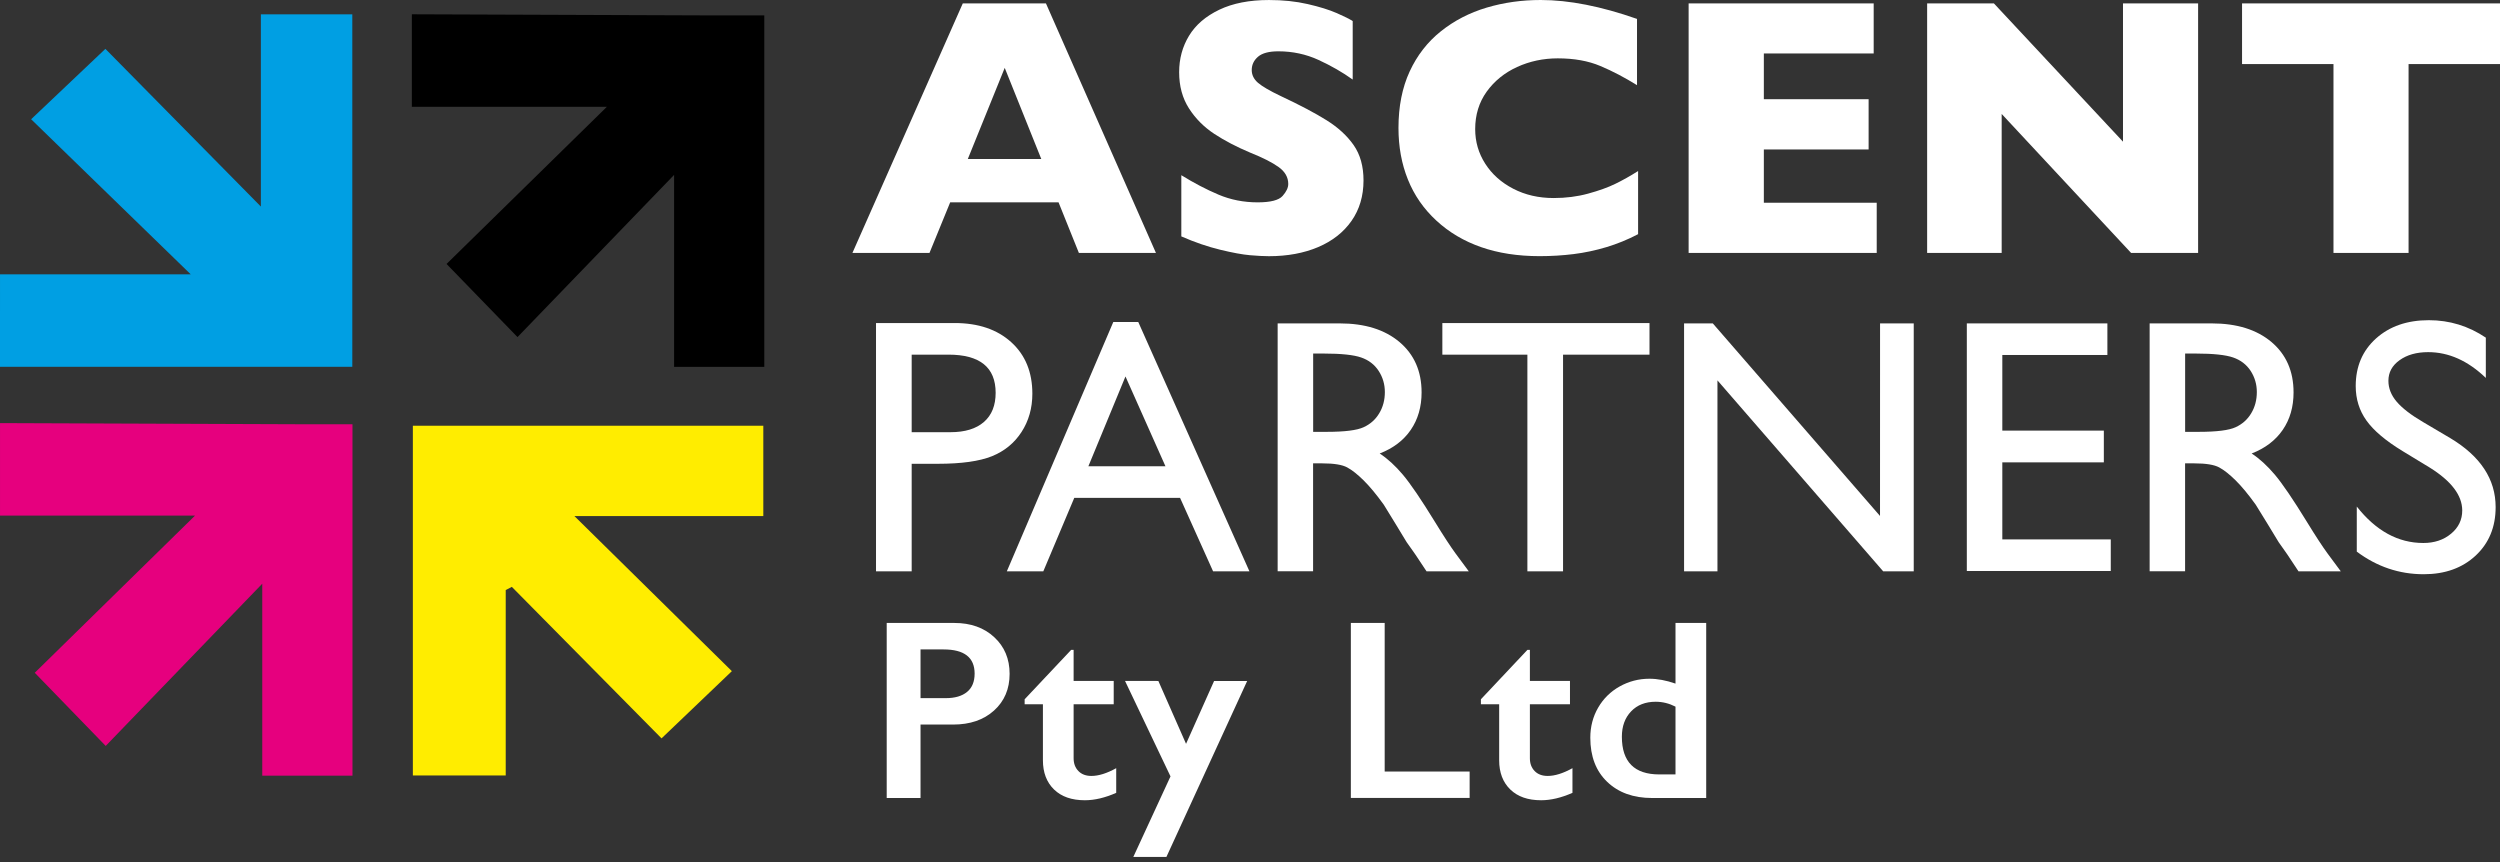
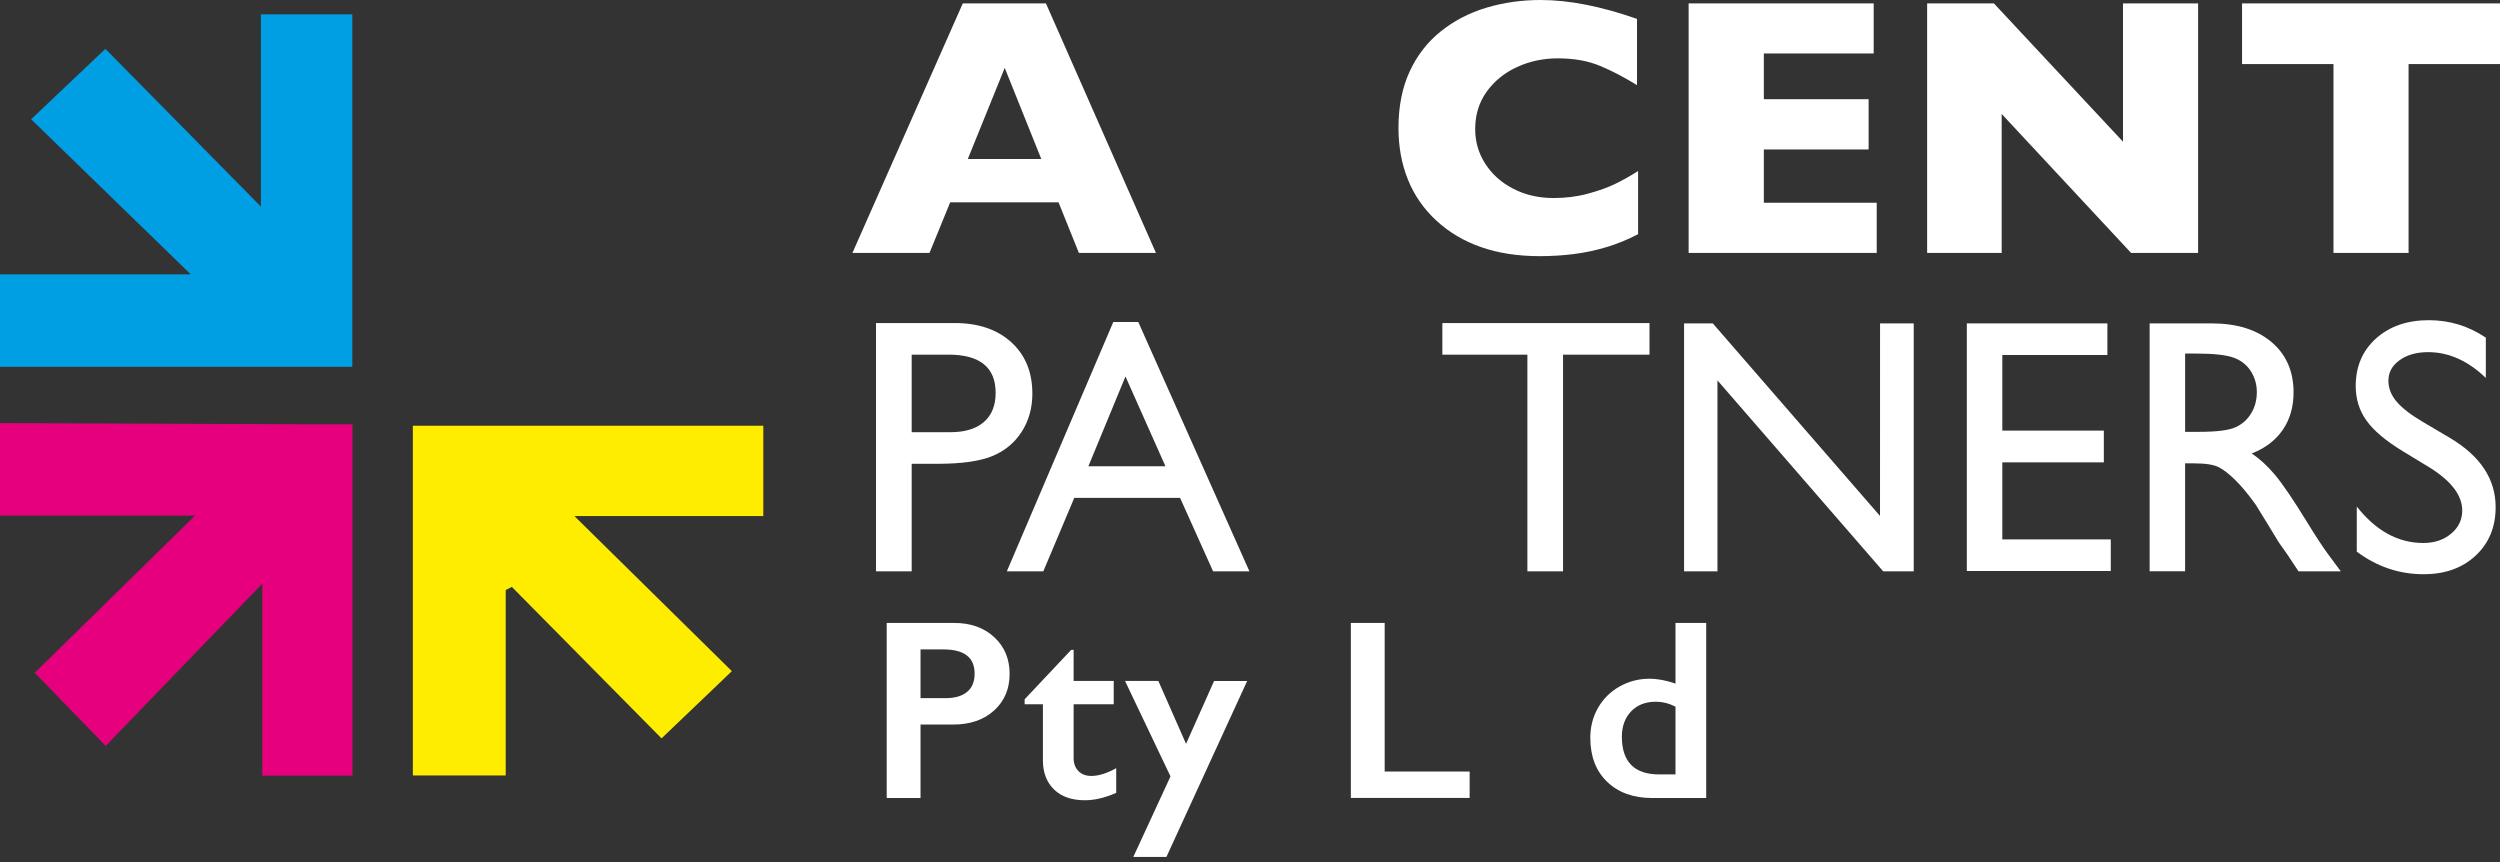
<svg xmlns="http://www.w3.org/2000/svg" version="1.1" id="Layer_1" x="0px" y="0px" width="116.922px" height="40.328px" viewBox="2.545 2.069 116.922 40.328" enable-background="new 2.545 2.069 116.922 40.328" xml:space="preserve">
  <rect x="2.545" y="2.069" width="116.922" height="40.328" fill="#333333" stroke="none" />
  <path fill="#009FE3" d="M2.546,14.899c2.932,0,5.861,0,8.919,0C8.92,12.426,6.49,10.064,4.001,7.646  c1.274-1.207,2.311-2.189,3.473-3.292c2.343,2.376,4.729,4.795,7.272,7.376c0-3.109,0-6.024,0-8.991c1.483,0,2.846,0,4.276,0  c0,5.451,0,10.887,0,16.485c-5.481,0-10.979,0-16.478,0C2.546,17.783,2.546,16.341,2.546,14.899z" />
  <path fill="#E6007E" d="M2.546,21.857c4.604,0.017,9.209,0.035,13.813,0.053c0.871,0.001,1.742,0,2.671,0c0,5.514,0,10.947,0,16.436  c-1.386,0-2.75,0-4.219,0c0-2.89,0-5.783,0-8.978c-2.562,2.653-4.928,5.104-7.322,7.587c-1.199-1.235-2.171-2.237-3.318-3.421  c2.411-2.366,4.854-4.757,7.496-7.351c-3.204,0-6.164,0-9.121,0C2.546,24.742,2.546,23.299,2.546,21.857z" />
  <path fill="#FFED00" d="M26.197,29.665c0,2.871,0,5.742,0,8.673c-1.477,0-2.872,0-4.343,0c0-5.422,0-10.854,0-16.359  c5.457,0,10.89,0,16.39,0c0,1.38,0,2.742,0,4.226c-2.914,0-5.805,0-8.835,0c2.542,2.501,4.952,4.876,7.364,7.253  c-1.229,1.173-2.239,2.14-3.289,3.144c-2.263-2.291-4.632-4.688-7.002-7.086C26.386,29.562,26.291,29.616,26.197,29.665z" />
-   <path d="M21.807,2.737c4.604,0.017,9.209,0.034,13.813,0.052c0.871,0.002,1.741,0,2.67,0c0,5.516,0,10.947,0,16.437  c-1.386,0-2.75,0-4.218,0c0-2.89,0-5.784,0-8.978c-2.563,2.654-4.928,5.104-7.324,7.586c-1.197-1.234-2.17-2.236-3.318-3.42  c2.412-2.365,4.854-4.758,7.498-7.35c-3.205,0-6.164,0-9.122,0C21.807,5.623,21.807,4.18,21.807,2.737z" />
  <g enable-background="new    ">
    <path fill="#FFFFFF" d="M56.607,13.898h-3.604l-0.951-2.366h-5.068l-0.968,2.366h-3.604l5.161-11.669h3.89L56.607,13.898z    M51.244,9.504l-1.709-4.261l-1.726,4.261H51.244z" />
-     <path fill="#FFFFFF" d="M66.315,10.506c0,0.729-0.188,1.36-0.561,1.894c-0.374,0.533-0.894,0.942-1.562,1.226   c-0.668,0.283-1.436,0.425-2.299,0.425c-0.241,0-0.538-0.016-0.889-0.046c-0.351-0.031-0.816-0.116-1.396-0.257   c-0.581-0.141-1.187-0.348-1.814-0.623v-2.862c0.589,0.364,1.169,0.668,1.739,0.909c0.569,0.241,1.18,0.361,1.831,0.361   c0.601,0,0.989-0.1,1.166-0.299c0.177-0.199,0.265-0.386,0.265-0.56c0-0.314-0.15-0.579-0.455-0.796   c-0.303-0.216-0.743-0.438-1.321-0.669c-0.641-0.27-1.201-0.562-1.685-0.88c-0.481-0.317-0.877-0.714-1.183-1.191   c-0.306-0.478-0.459-1.041-0.459-1.692c0-0.629,0.154-1.197,0.463-1.705c0.309-0.508,0.78-0.913,1.415-1.217   c0.634-0.303,1.409-0.454,2.324-0.454c0.65,0,1.253,0.062,1.806,0.189c0.553,0.126,1.009,0.268,1.368,0.425   c0.359,0.157,0.605,0.281,0.741,0.371V5.79c-0.478-0.342-1.01-0.647-1.596-0.917C63.627,4.604,63,4.469,62.333,4.469   c-0.438,0-0.755,0.084-0.952,0.253c-0.195,0.168-0.294,0.376-0.294,0.623c0,0.229,0.099,0.429,0.294,0.598   c0.197,0.168,0.548,0.373,1.054,0.614c0.897,0.421,1.615,0.8,2.154,1.137c0.539,0.337,0.961,0.726,1.268,1.166   C66.162,9.3,66.315,9.849,66.315,10.506z" />
    <path fill="#FFFFFF" d="M79.154,13.022c-0.482,0.253-0.978,0.455-1.482,0.606s-1.014,0.26-1.526,0.324   c-0.514,0.064-1.046,0.097-1.597,0.097c-1.016,0-1.927-0.141-2.731-0.421c-0.805-0.28-1.504-0.694-2.096-1.242   c-0.593-0.547-1.036-1.187-1.33-1.919c-0.295-0.732-0.442-1.537-0.442-2.412c0-1.005,0.174-1.885,0.522-2.64   c0.348-0.755,0.835-1.382,1.461-1.882s1.339-0.868,2.139-1.107c0.8-0.238,1.644-0.357,2.53-0.357c1.323,0,2.825,0.295,4.504,0.884   v3.099c-0.578-0.359-1.148-0.658-1.713-0.896c-0.564-0.239-1.229-0.358-1.992-0.358c-0.679,0-1.312,0.135-1.902,0.404   c-0.589,0.27-1.062,0.654-1.423,1.153c-0.358,0.5-0.538,1.083-0.538,1.751c0,0.59,0.156,1.13,0.471,1.621   c0.315,0.491,0.751,0.881,1.311,1.17c0.559,0.29,1.188,0.434,1.89,0.434c0.567,0,1.104-0.068,1.608-0.206s0.931-0.29,1.275-0.459   c0.346-0.168,0.699-0.367,1.064-0.598v2.954H79.154z" />
    <path fill="#FFFFFF" d="M90.318,13.898H81.52V2.229h8.655v2.34h-5.137v2.139h4.9v2.35h-4.9v2.492h5.279V13.898z" />
    <path fill="#FFFFFF" d="M105.348,13.898h-3.134l-6.053-6.5v6.5h-3.486V2.229h3.123l6.037,6.466V2.229h3.513V13.898z" />
    <path fill="#FFFFFF" d="M119.467,5.066h-4.276v8.832h-3.512V5.066h-4.276V2.229h12.064V5.066z" />
  </g>
  <g enable-background="new    ">
    <path fill="#FFFFFF" d="M43.515,28.79V17.177h3.677c1.106,0,1.989,0.299,2.647,0.896c0.659,0.597,0.988,1.4,0.988,2.408   c0,0.675-0.169,1.272-0.506,1.792s-0.8,0.897-1.386,1.134c-0.586,0.235-1.429,0.353-2.523,0.353h-1.229v5.03H43.515z    M46.901,18.655h-1.718v3.627h1.817c0.675,0,1.195-0.159,1.562-0.478c0.366-0.319,0.548-0.773,0.548-1.365   C49.109,19.25,48.374,18.655,46.901,18.655z" />
    <path fill="#FFFFFF" d="M54.613,17.128h1.167l5.2,11.662h-1.7l-1.545-3.437h-4.947l-1.449,3.437h-1.706L54.613,17.128z    M57.052,23.876l-1.87-4.2l-1.735,4.2H57.052z" />
-     <path fill="#FFFFFF" d="M62.299,28.79V17.194h2.905c1.173,0,2.104,0.29,2.793,0.871c0.689,0.581,1.034,1.367,1.034,2.357   c0,0.675-0.169,1.259-0.506,1.752c-0.337,0.492-0.822,0.86-1.453,1.104c0.371,0.244,0.733,0.576,1.087,0.996   c0.354,0.422,0.853,1.154,1.494,2.199c0.404,0.659,0.728,1.154,0.971,1.486l0.614,0.83h-1.976l-0.507-0.764   c-0.017-0.028-0.05-0.075-0.099-0.143l-0.324-0.457l-0.514-0.847l-0.556-0.905c-0.343-0.477-0.657-0.855-0.942-1.137   c-0.285-0.282-0.543-0.485-0.773-0.609c-0.229-0.123-0.615-0.187-1.158-0.187h-0.433v5.047h-1.658V28.79z M64.458,18.604H63.96   v3.662h0.631c0.842,0,1.418-0.072,1.73-0.217c0.312-0.144,0.557-0.361,0.729-0.651c0.176-0.291,0.263-0.621,0.263-0.992   c0-0.365-0.098-0.696-0.291-0.992c-0.194-0.296-0.466-0.505-0.818-0.626C65.854,18.666,65.271,18.604,64.458,18.604z" />
    <path fill="#FFFFFF" d="M70.002,17.177h9.688v1.479h-4.043V28.79h-1.668V18.655h-3.977V17.177z" />
    <path fill="#FFFFFF" d="M90.473,17.194h1.575V28.79h-1.428l-7.752-8.931v8.931h-1.561V17.194h1.344l7.82,9.006L90.473,17.194   L90.473,17.194z" />
    <path fill="#FFFFFF" d="M94.531,17.194h6.574v1.477h-4.914v3.537h4.748v1.485h-4.748v3.603h5.072v1.478h-6.732V17.194z" />
    <path fill="#FFFFFF" d="M103.081,28.79V17.194h2.905c1.174,0,2.104,0.29,2.793,0.871c0.688,0.581,1.033,1.367,1.033,2.357   c0,0.675-0.168,1.259-0.506,1.752c-0.339,0.492-0.822,0.86-1.453,1.104c0.371,0.244,0.733,0.576,1.088,0.996   c0.354,0.422,0.852,1.154,1.494,2.199c0.403,0.659,0.728,1.154,0.971,1.486l0.615,0.83h-1.978l-0.506-0.764   c-0.016-0.028-0.049-0.075-0.099-0.143l-0.323-0.457l-0.514-0.847l-0.558-0.905c-0.342-0.477-0.655-0.855-0.94-1.137   c-0.285-0.282-0.543-0.485-0.773-0.609c-0.229-0.123-0.615-0.187-1.158-0.187h-0.433v5.047h-1.659V28.79z M105.239,18.604h-0.498   v3.662h0.631c0.841,0,1.418-0.072,1.73-0.217c0.312-0.144,0.557-0.361,0.729-0.651c0.175-0.291,0.263-0.621,0.263-0.992   c0-0.365-0.098-0.696-0.29-0.992c-0.194-0.296-0.468-0.505-0.818-0.626C106.635,18.666,106.053,18.604,105.239,18.604z" />
    <path fill="#FFFFFF" d="M116.172,23.932l-1.262-0.767c-0.792-0.483-1.354-0.959-1.688-1.427c-0.335-0.468-0.503-1.006-0.503-1.614   c0-0.913,0.316-1.654,0.949-2.225c0.636-0.57,1.457-0.855,2.472-0.855c0.968,0,1.854,0.272,2.664,0.816v1.884   c-0.837-0.804-1.734-1.206-2.697-1.206c-0.543,0-0.988,0.126-1.337,0.377c-0.35,0.251-0.522,0.571-0.522,0.963   c0,0.348,0.128,0.673,0.385,0.976c0.258,0.304,0.67,0.622,1.238,0.955l1.27,0.75c1.415,0.847,2.122,1.922,2.122,3.228   c0,0.93-0.312,1.685-0.935,2.267c-0.623,0.58-1.433,0.871-2.429,0.871c-1.146,0-2.188-0.352-3.13-1.057v-2.108   c0.896,1.138,1.935,1.704,3.112,1.704c0.521,0,0.953-0.145,1.3-0.436c0.346-0.288,0.52-0.65,0.52-1.086   C117.699,25.234,117.189,24.564,116.172,23.932z" />
  </g>
  <rect x="43.112" y="35.048" fill="none" width="74.062" height="7.349" />
  <g enable-background="new    ">
    <path fill="#FFFFFF" d="M47.179,31.204c0.766,0,1.388,0.222,1.865,0.665c0.479,0.443,0.719,1.015,0.719,1.714   c0,0.707-0.242,1.278-0.728,1.717s-1.123,0.656-1.916,0.656h-1.522v3.435h-1.582v-8.187H47.179z M46.786,34.72   c0.422,0,0.751-0.097,0.987-0.29c0.235-0.193,0.354-0.479,0.354-0.857c0-0.754-0.483-1.131-1.453-1.131h-1.077v2.278H46.786z" />
    <path fill="#FFFFFF" d="M52.641,32.464h0.116v1.453h1.875v1.09h-1.875v2.525c0,0.245,0.074,0.444,0.224,0.598   c0.148,0.153,0.352,0.229,0.608,0.229c0.336,0,0.724-0.121,1.16-0.363v1.154c-0.52,0.229-1.008,0.346-1.465,0.346   c-0.617,0-1.099-0.168-1.444-0.504c-0.345-0.336-0.519-0.791-0.519-1.365v-2.619h-0.855v-0.234L52.641,32.464z" />
    <path fill="#FFFFFF" d="M56.72,33.917l1.295,2.94l1.312-2.94h1.547l-3.778,8.231h-1.548l1.74-3.768l-2.127-4.465L56.72,33.917   L56.72,33.917z" />
    <path fill="#FFFFFF" d="M67.305,31.204v6.948h3.973v1.236h-5.555v-8.186L67.305,31.204L67.305,31.204z" />
-     <path fill="#FFFFFF" d="M73.979,32.464h0.117v1.453h1.875v1.09h-1.875v2.525c0,0.245,0.073,0.444,0.223,0.598   c0.148,0.153,0.352,0.229,0.609,0.229c0.336,0,0.723-0.121,1.159-0.363v1.154c-0.52,0.229-1.008,0.346-1.465,0.346   c-0.617,0-1.099-0.168-1.443-0.504c-0.346-0.336-0.52-0.791-0.52-1.365v-2.619h-0.854v-0.234L73.979,32.464z" />
    <path fill="#FFFFFF" d="M80.906,34.04v-2.836h1.436v8.187h-2.53c-0.875,0-1.575-0.252-2.102-0.757   c-0.525-0.504-0.788-1.19-0.788-2.062c0-0.516,0.122-0.984,0.366-1.406s0.58-0.753,1.008-0.993c0.429-0.239,0.891-0.36,1.387-0.36   C80.064,33.812,80.473,33.889,80.906,34.04z M80.15,38.288h0.756v-3.17c-0.297-0.152-0.605-0.229-0.926-0.229   c-0.48,0-0.864,0.15-1.151,0.451s-0.431,0.695-0.431,1.184C78.398,37.7,78.982,38.288,80.15,38.288z" />
  </g>
</svg>